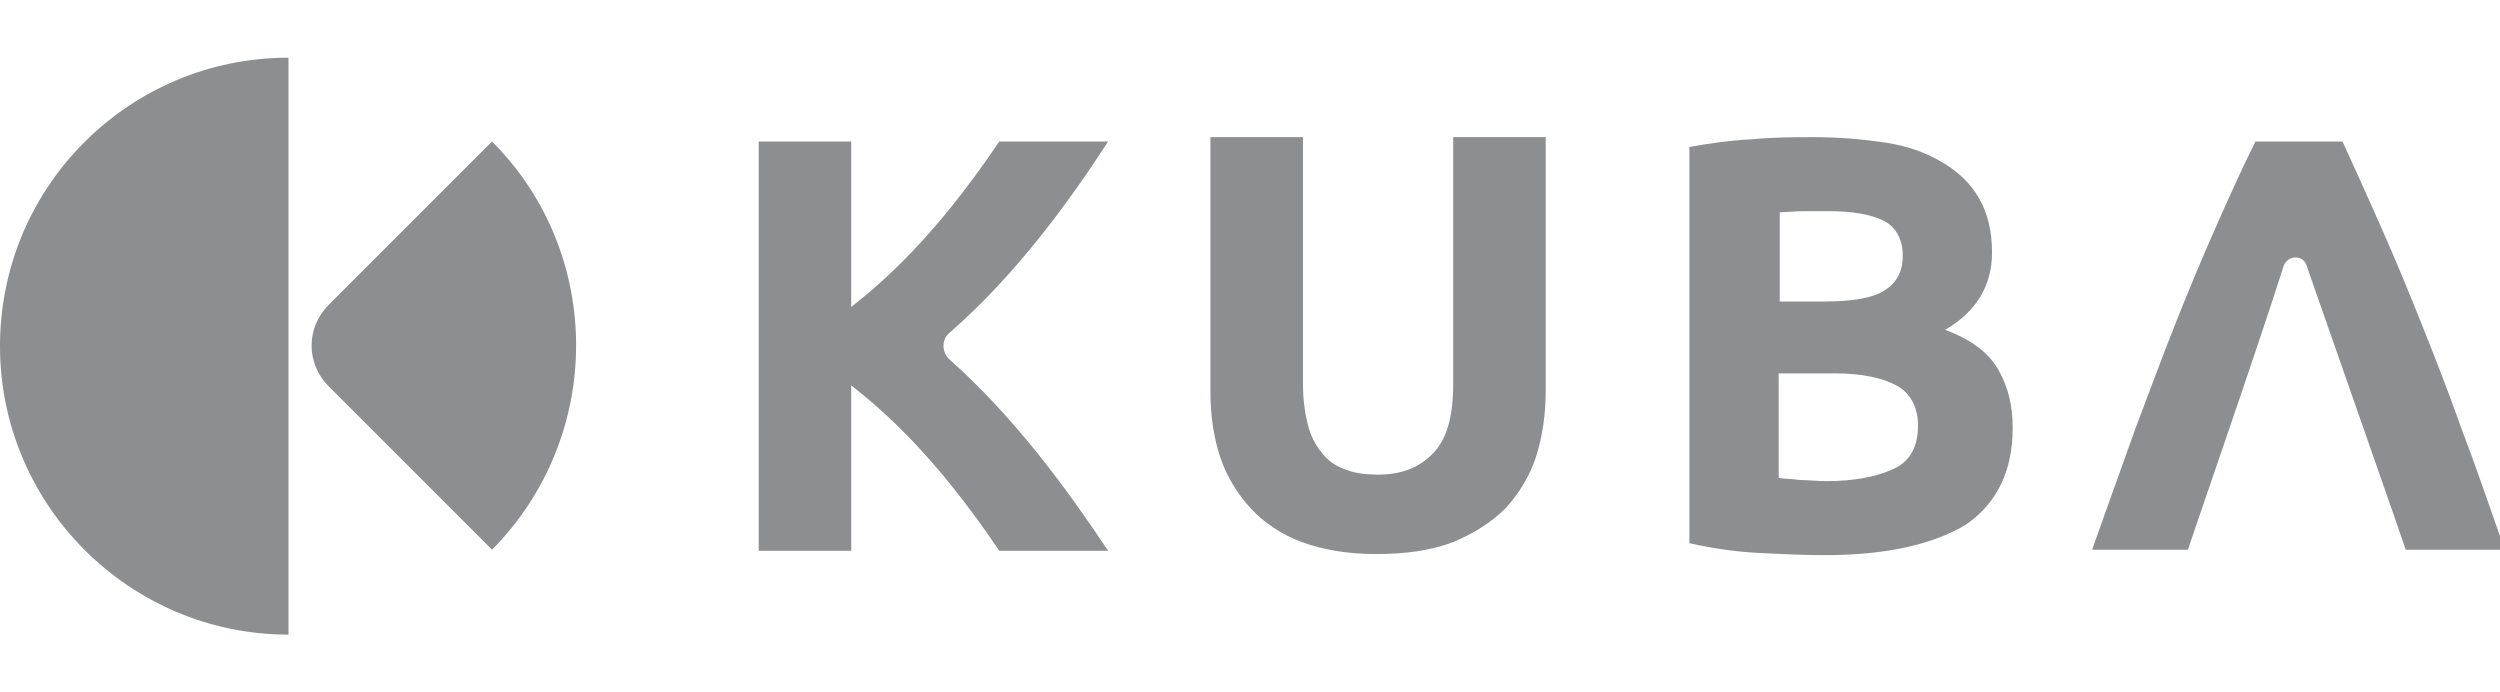
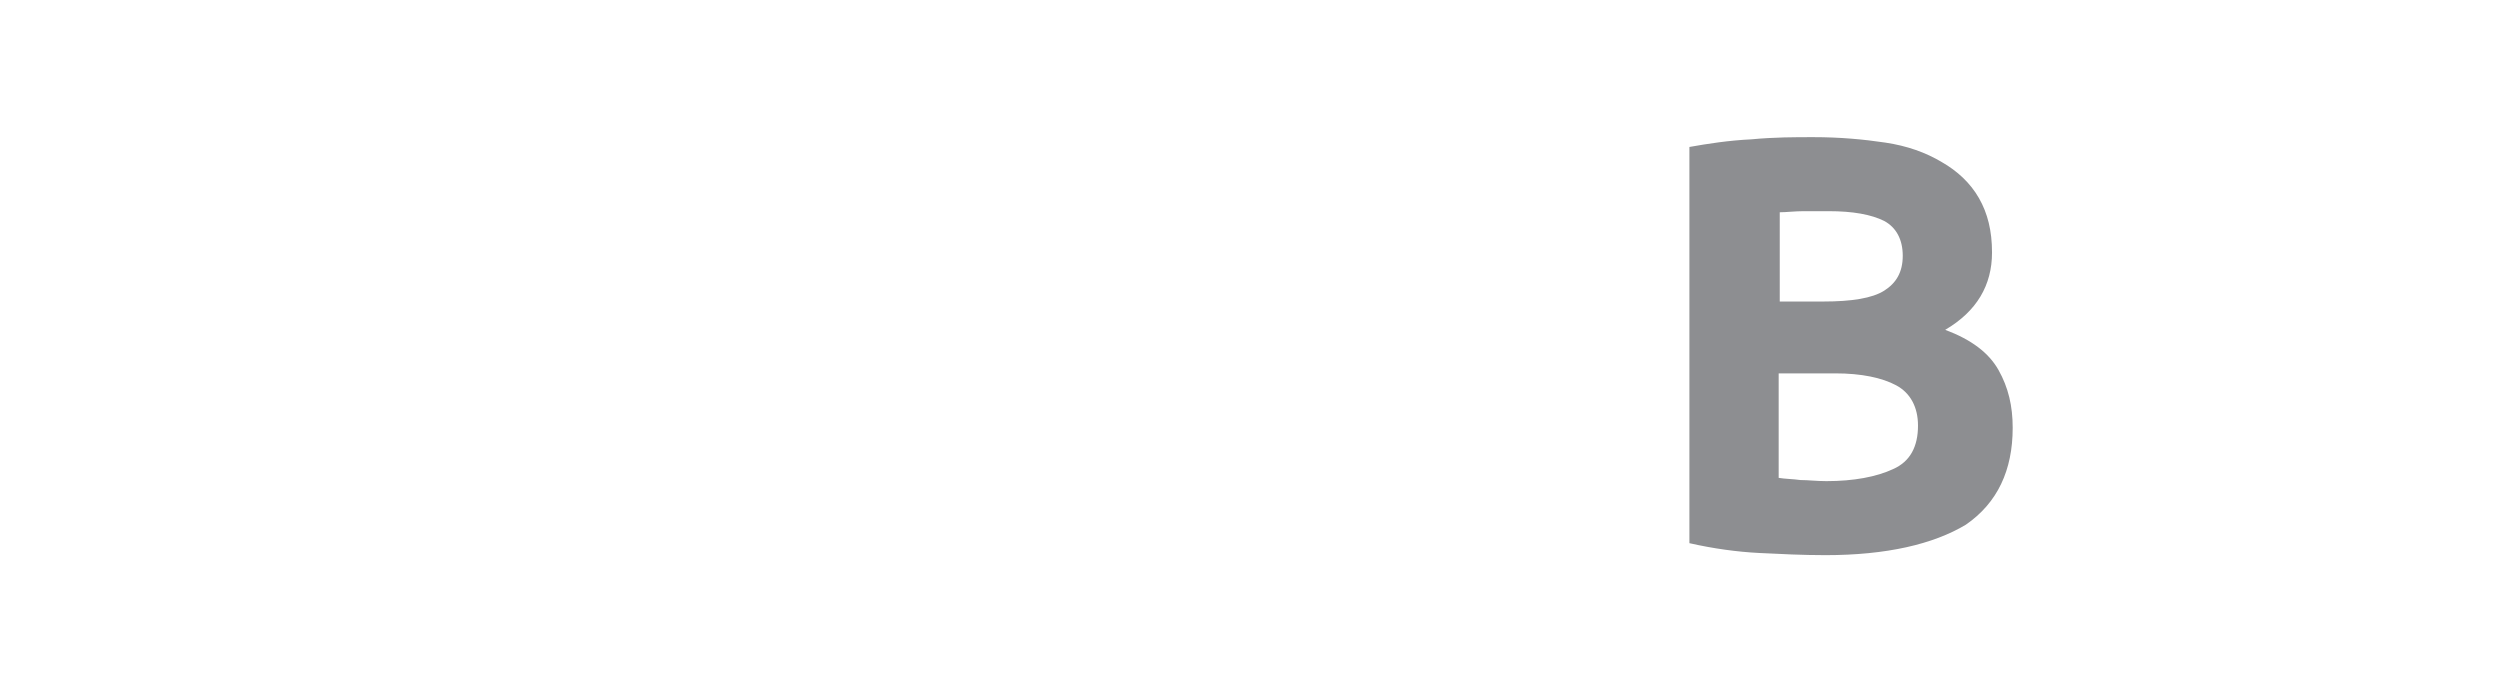
<svg xmlns="http://www.w3.org/2000/svg" width="130" height="36" viewBox="0 0 130 36" fill="none">
  <g clip-path="url(#clip0_4887_364)">
-     <path d="M71.547 28.811C70.075 28.811 68.773 28.585 67.698 28.189C66.623 27.793 65.717 27.17 65.038 26.434C64.359 25.698 63.792 24.793 63.453 23.774C63.113 22.755 62.943 21.623 62.943 20.377V7.132H67.755V19.981C67.755 20.83 67.868 21.566 68.038 22.189C68.207 22.811 68.49 23.264 68.83 23.66C69.17 24.057 69.566 24.283 70.075 24.453C70.528 24.623 71.094 24.679 71.66 24.679C72.849 24.679 73.755 24.34 74.49 23.604C75.226 22.868 75.566 21.679 75.566 19.981V7.132H80.377V20.321C80.377 21.566 80.207 22.698 79.868 23.774C79.528 24.793 78.962 25.698 78.283 26.434C77.547 27.17 76.641 27.736 75.566 28.189C74.377 28.642 73.019 28.811 71.547 28.811Z" fill="#8D8E91" />
    <path d="M92.491 19.358V24.849C92.83 24.906 93.226 24.906 93.623 24.962C94.019 24.962 94.472 25.019 94.981 25.019C96.396 25.019 97.585 24.793 98.434 24.396C99.34 24 99.736 23.208 99.736 22.132C99.736 21.17 99.34 20.434 98.604 20.038C97.868 19.642 96.793 19.415 95.434 19.415H92.491V19.358ZM92.491 15.679H94.811C96.283 15.679 97.359 15.509 97.981 15.113C98.604 14.717 98.943 14.151 98.943 13.302C98.943 12.453 98.604 11.83 97.981 11.491C97.302 11.151 96.34 10.981 95.094 10.981C94.698 10.981 94.245 10.981 93.793 10.981C93.34 10.981 92.887 11.038 92.547 11.038V15.679H92.491ZM94.924 28.868C93.736 28.868 92.604 28.811 91.472 28.755C90.34 28.698 89.094 28.528 87.849 28.245V7.642C88.811 7.472 89.887 7.302 91.076 7.245C92.264 7.132 93.34 7.132 94.302 7.132C95.66 7.132 96.906 7.245 98.038 7.415C99.17 7.585 100.132 7.925 100.981 8.434C101.774 8.887 102.453 9.509 102.906 10.302C103.358 11.094 103.585 12 103.585 13.132C103.585 14.83 102.792 16.189 101.151 17.151C102.509 17.66 103.415 18.34 103.925 19.245C104.434 20.151 104.66 21.113 104.66 22.245C104.66 24.453 103.868 26.151 102.226 27.283C100.528 28.302 98.094 28.868 94.924 28.868Z" fill="#8D8E91" />
-     <path d="M113.774 28.585H108.792C109.585 26.321 110.377 24.17 111.057 22.245C111.792 20.321 112.472 18.453 113.151 16.755C113.83 15.056 114.509 13.415 115.189 11.887C115.868 10.358 116.547 8.83 117.283 7.358H121.811C122.491 8.83 123.17 10.358 123.849 11.887C124.528 13.415 125.208 15.056 125.887 16.755C126.566 18.453 127.302 20.321 127.981 22.245C128.717 24.17 129.453 26.321 130.245 28.585H125.094C124.925 28.019 121.358 17.887 119.943 13.811C119.774 13.245 118.981 13.245 118.755 13.811C117.453 17.943 113.943 28.019 113.774 28.585Z" fill="#8D8E91" />
-     <path d="M49.358 17.321C52.868 14.264 55.642 10.415 57.623 7.358H51.962C48.566 12.396 45.906 14.66 44.264 15.962V7.358H39.453V18V28.641H44.264V20.038C45.906 21.34 48.566 23.604 51.962 28.641H57.623C55.585 25.585 52.811 21.736 49.358 18.679C48.962 18.283 48.962 17.66 49.358 17.321Z" fill="#8D8E91" />
-     <path d="M15 33C6.736 33 0 26.264 0 18C0 9.679 6.736 3 15 3V33Z" fill="#8D8E91" />
-     <path d="M25.585 7.358C31.415 13.189 31.415 22.698 25.585 28.585L17.094 20.094C15.906 18.906 15.906 17.038 17.094 15.849L25.585 7.358Z" fill="#8D8E91" />
  </g>
  <defs>
    <clipPath id="clip0_4887_364">
      <rect width="130" height="36" fill="white" />
    </clipPath>
  </defs>
</svg>